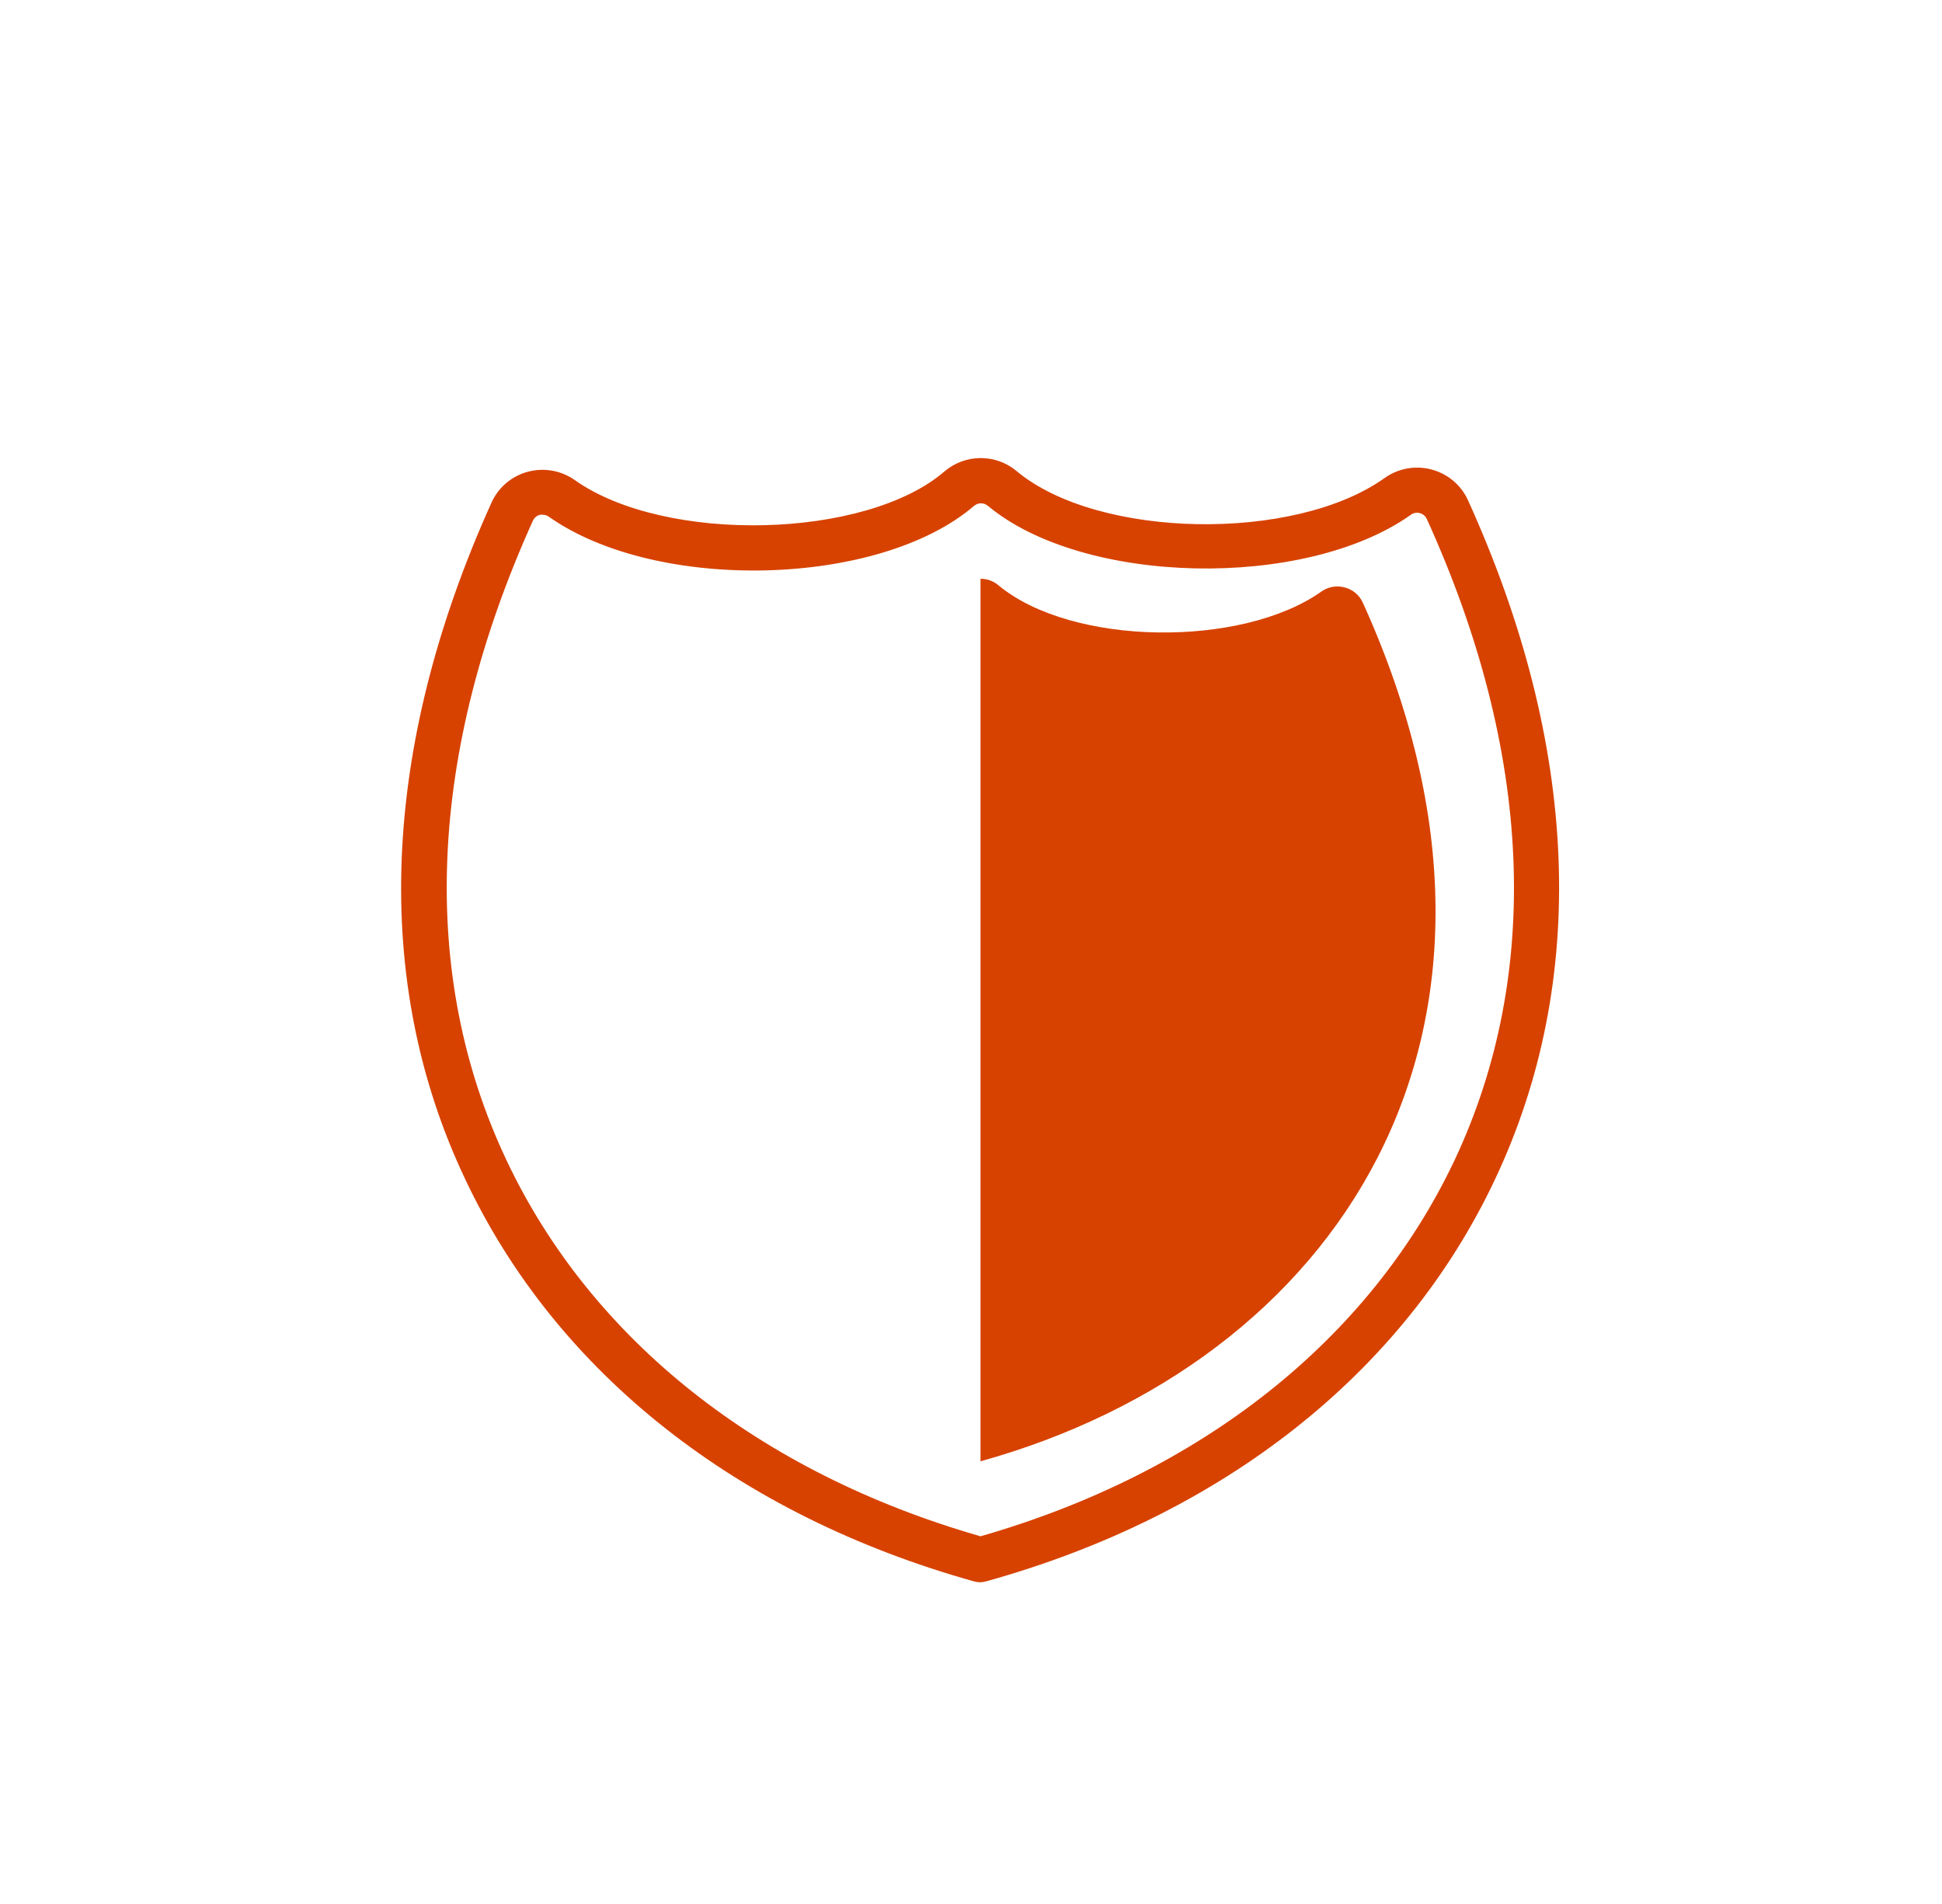
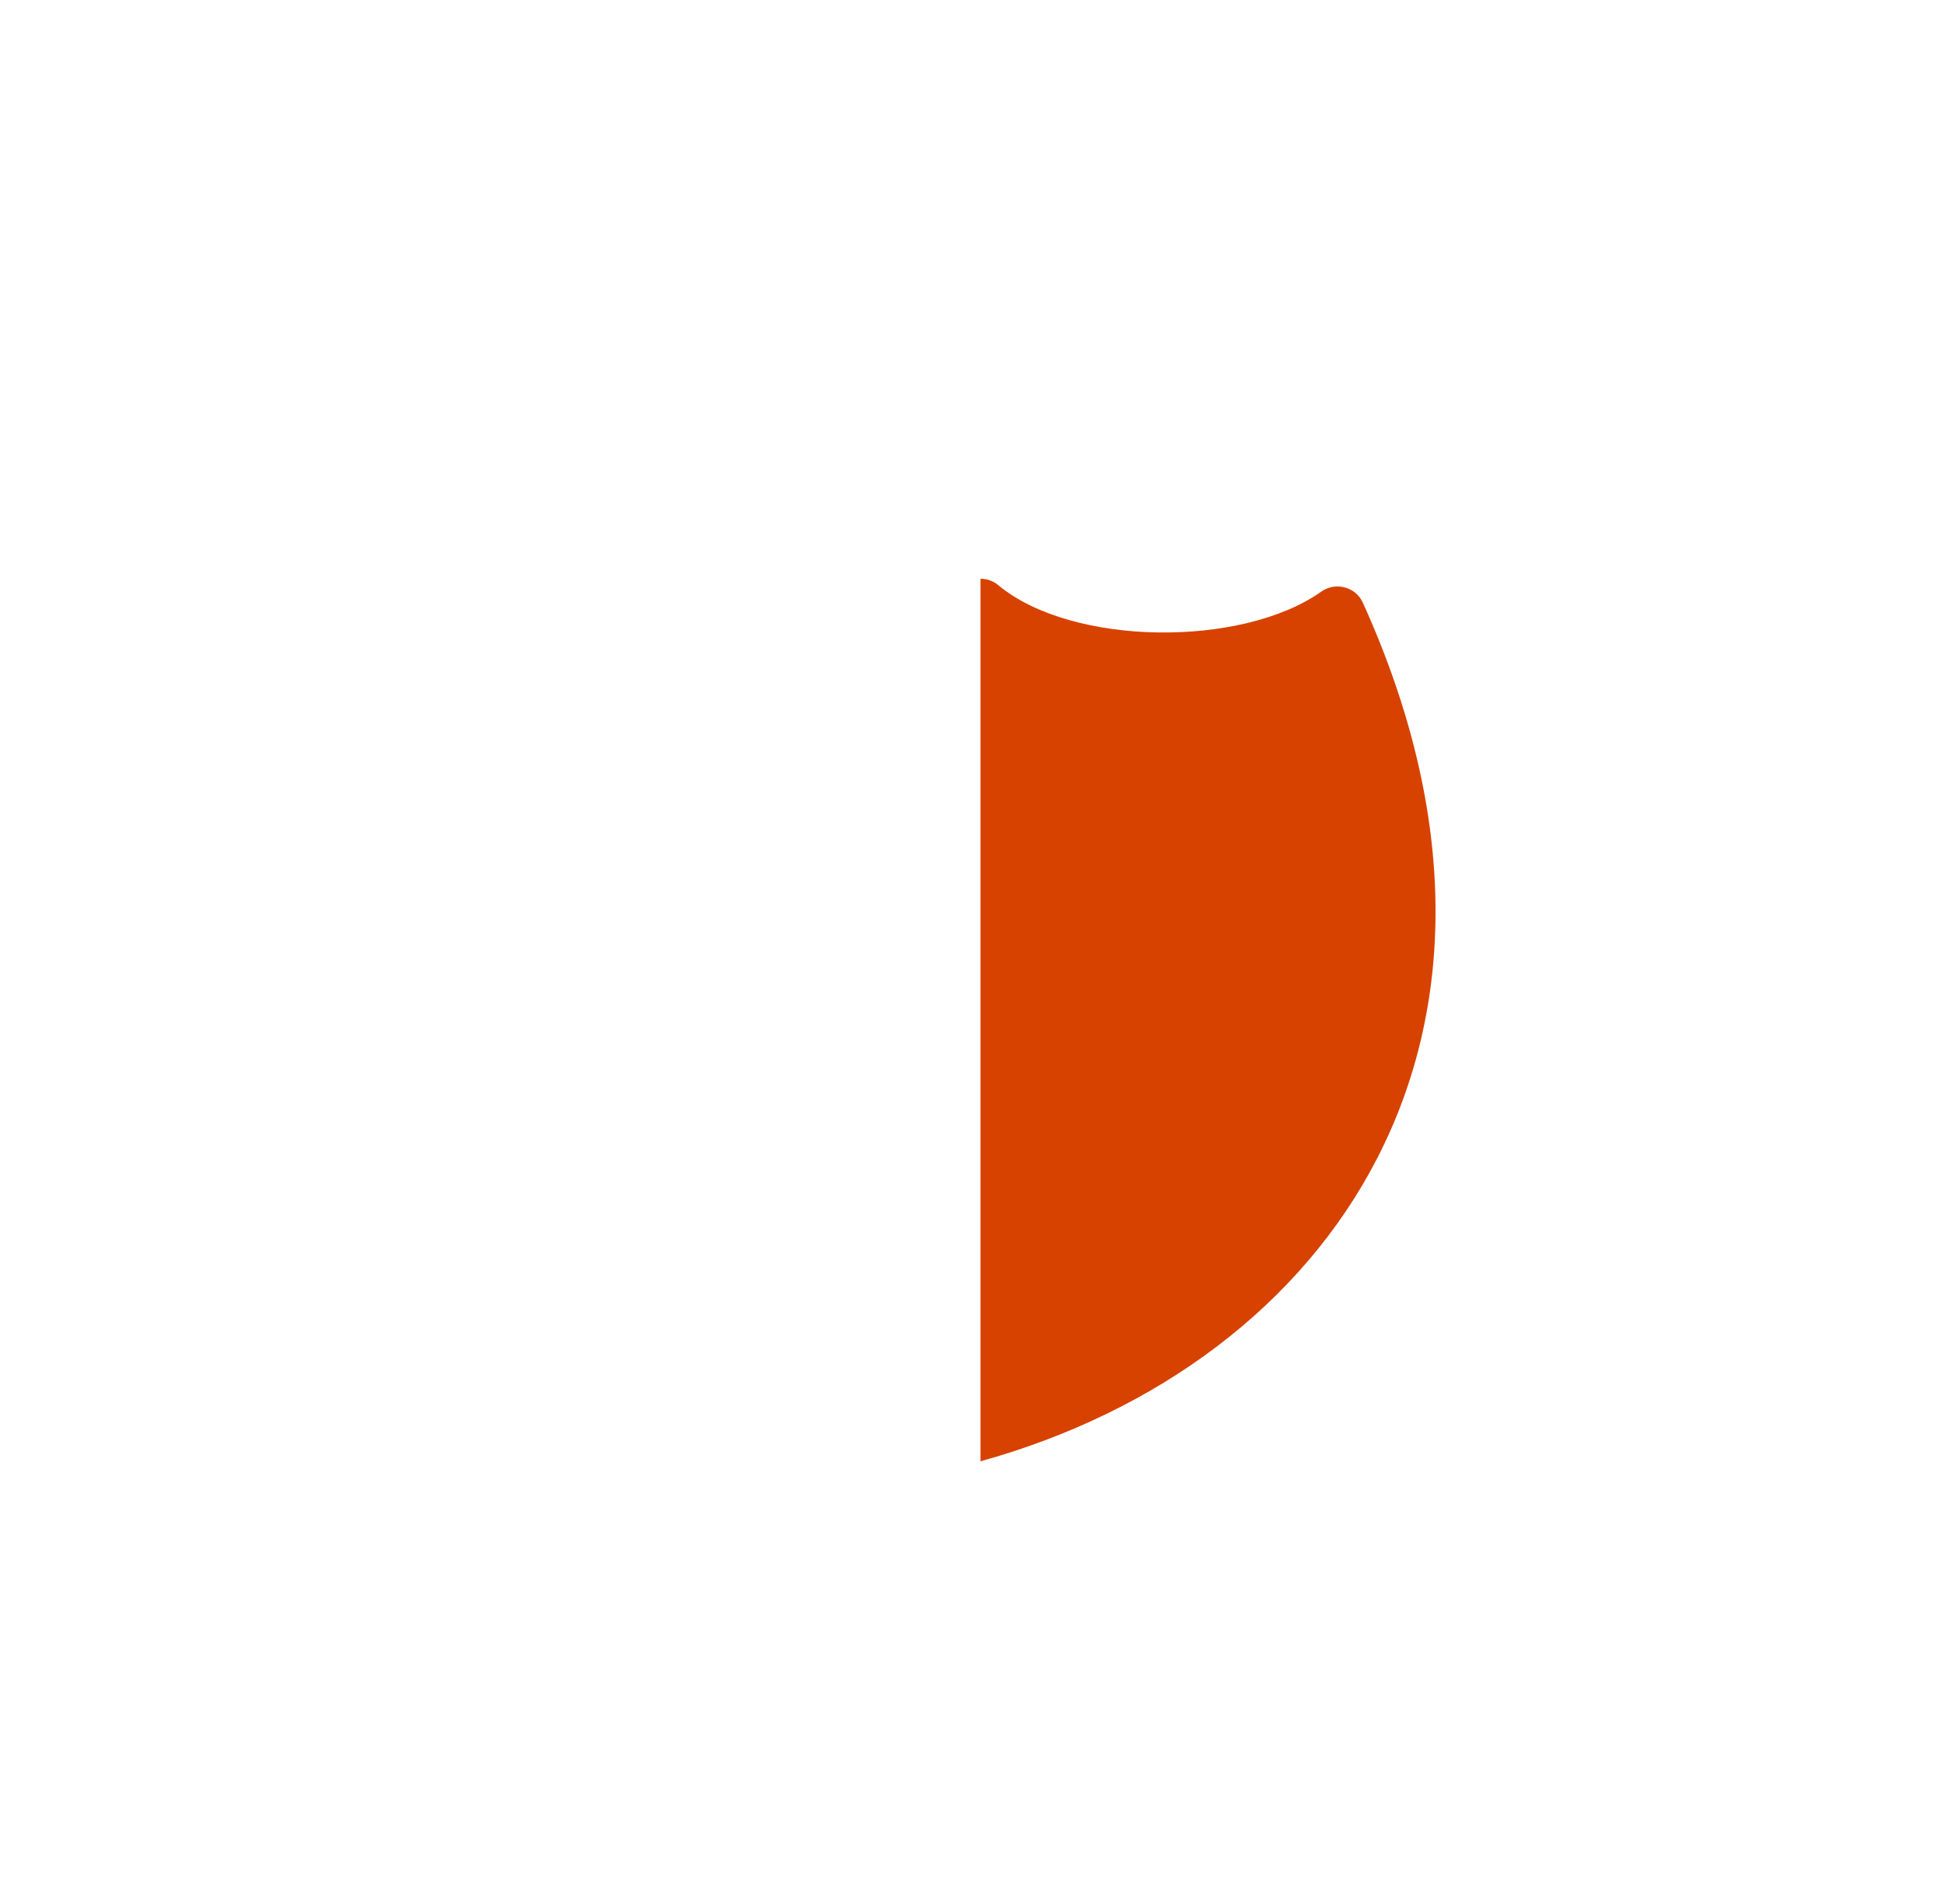
<svg xmlns="http://www.w3.org/2000/svg" width="103" height="101" xml:space="preserve" overflow="hidden">
  <g transform="translate(-14 -52)">
    <g>
      <g>
        <g>
          <g>
-             <path d="M76.097 26.528C75.434 25.054 73.701 24.396 72.227 25.059 72.048 25.14 71.877 25.238 71.718 25.353 66.984 28.769 56.67 28.58 52.41 24.997 51.318 24.06 49.706 24.06 48.614 24.997 44.472 28.611 33.93 28.848 29.195 25.463 27.879 24.524 26.051 24.829 25.112 26.145 25 26.302 24.903 26.47 24.824 26.647 19.009 39.65 18.511 52.07 23.451 62.565 28.248 72.823 37.733 80.358 50.153 83.87 50.258 83.901 50.367 83.917 50.476 83.917 50.583 83.917 50.69 83.9 50.792 83.87 63.236 80.374 72.72 72.823 77.51 62.565 82.449 52.007 81.952 39.556 76.097 26.528ZM75.387 61.547C70.929 71.055 62.099 78.117 50.5 81.479 38.901 78.117 30.071 71.071 25.613 61.547 20.997 51.699 21.47 39.958 26.994 27.617 27.064 27.462 27.2 27.346 27.365 27.302 27.412 27.294 27.46 27.294 27.507 27.302 27.623 27.299 27.737 27.335 27.83 27.404 33.496 31.444 45.19 31.144 50.161 26.828 50.37 26.65 50.677 26.65 50.887 26.828 55.905 31.05 67.528 31.294 73.099 27.302 73.234 27.2 73.41 27.167 73.572 27.215 73.733 27.258 73.866 27.371 73.935 27.523 79.498 39.879 80.003 51.652 75.387 61.547Z" fill="#D74200" fill-rule="nonzero" fill-opacity="1" transform="matrix(1.01 0 0 1 15 52)" />
            <path d="M69.611 31.152C69.2 31.042 68.76 31.12 68.412 31.365 64.238 34.364 55.297 34.285 51.431 31.034 51.171 30.813 50.841 30.693 50.5 30.695L50.5 77.502C69.019 72.302 80.895 54.927 70.566 31.941 70.383 31.547 70.032 31.257 69.611 31.152Z" fill="#D74200" fill-rule="nonzero" fill-opacity="1" transform="matrix(1.01 0 0 1 15 52)" />
          </g>
        </g>
      </g>
    </g>
  </g>
</svg>